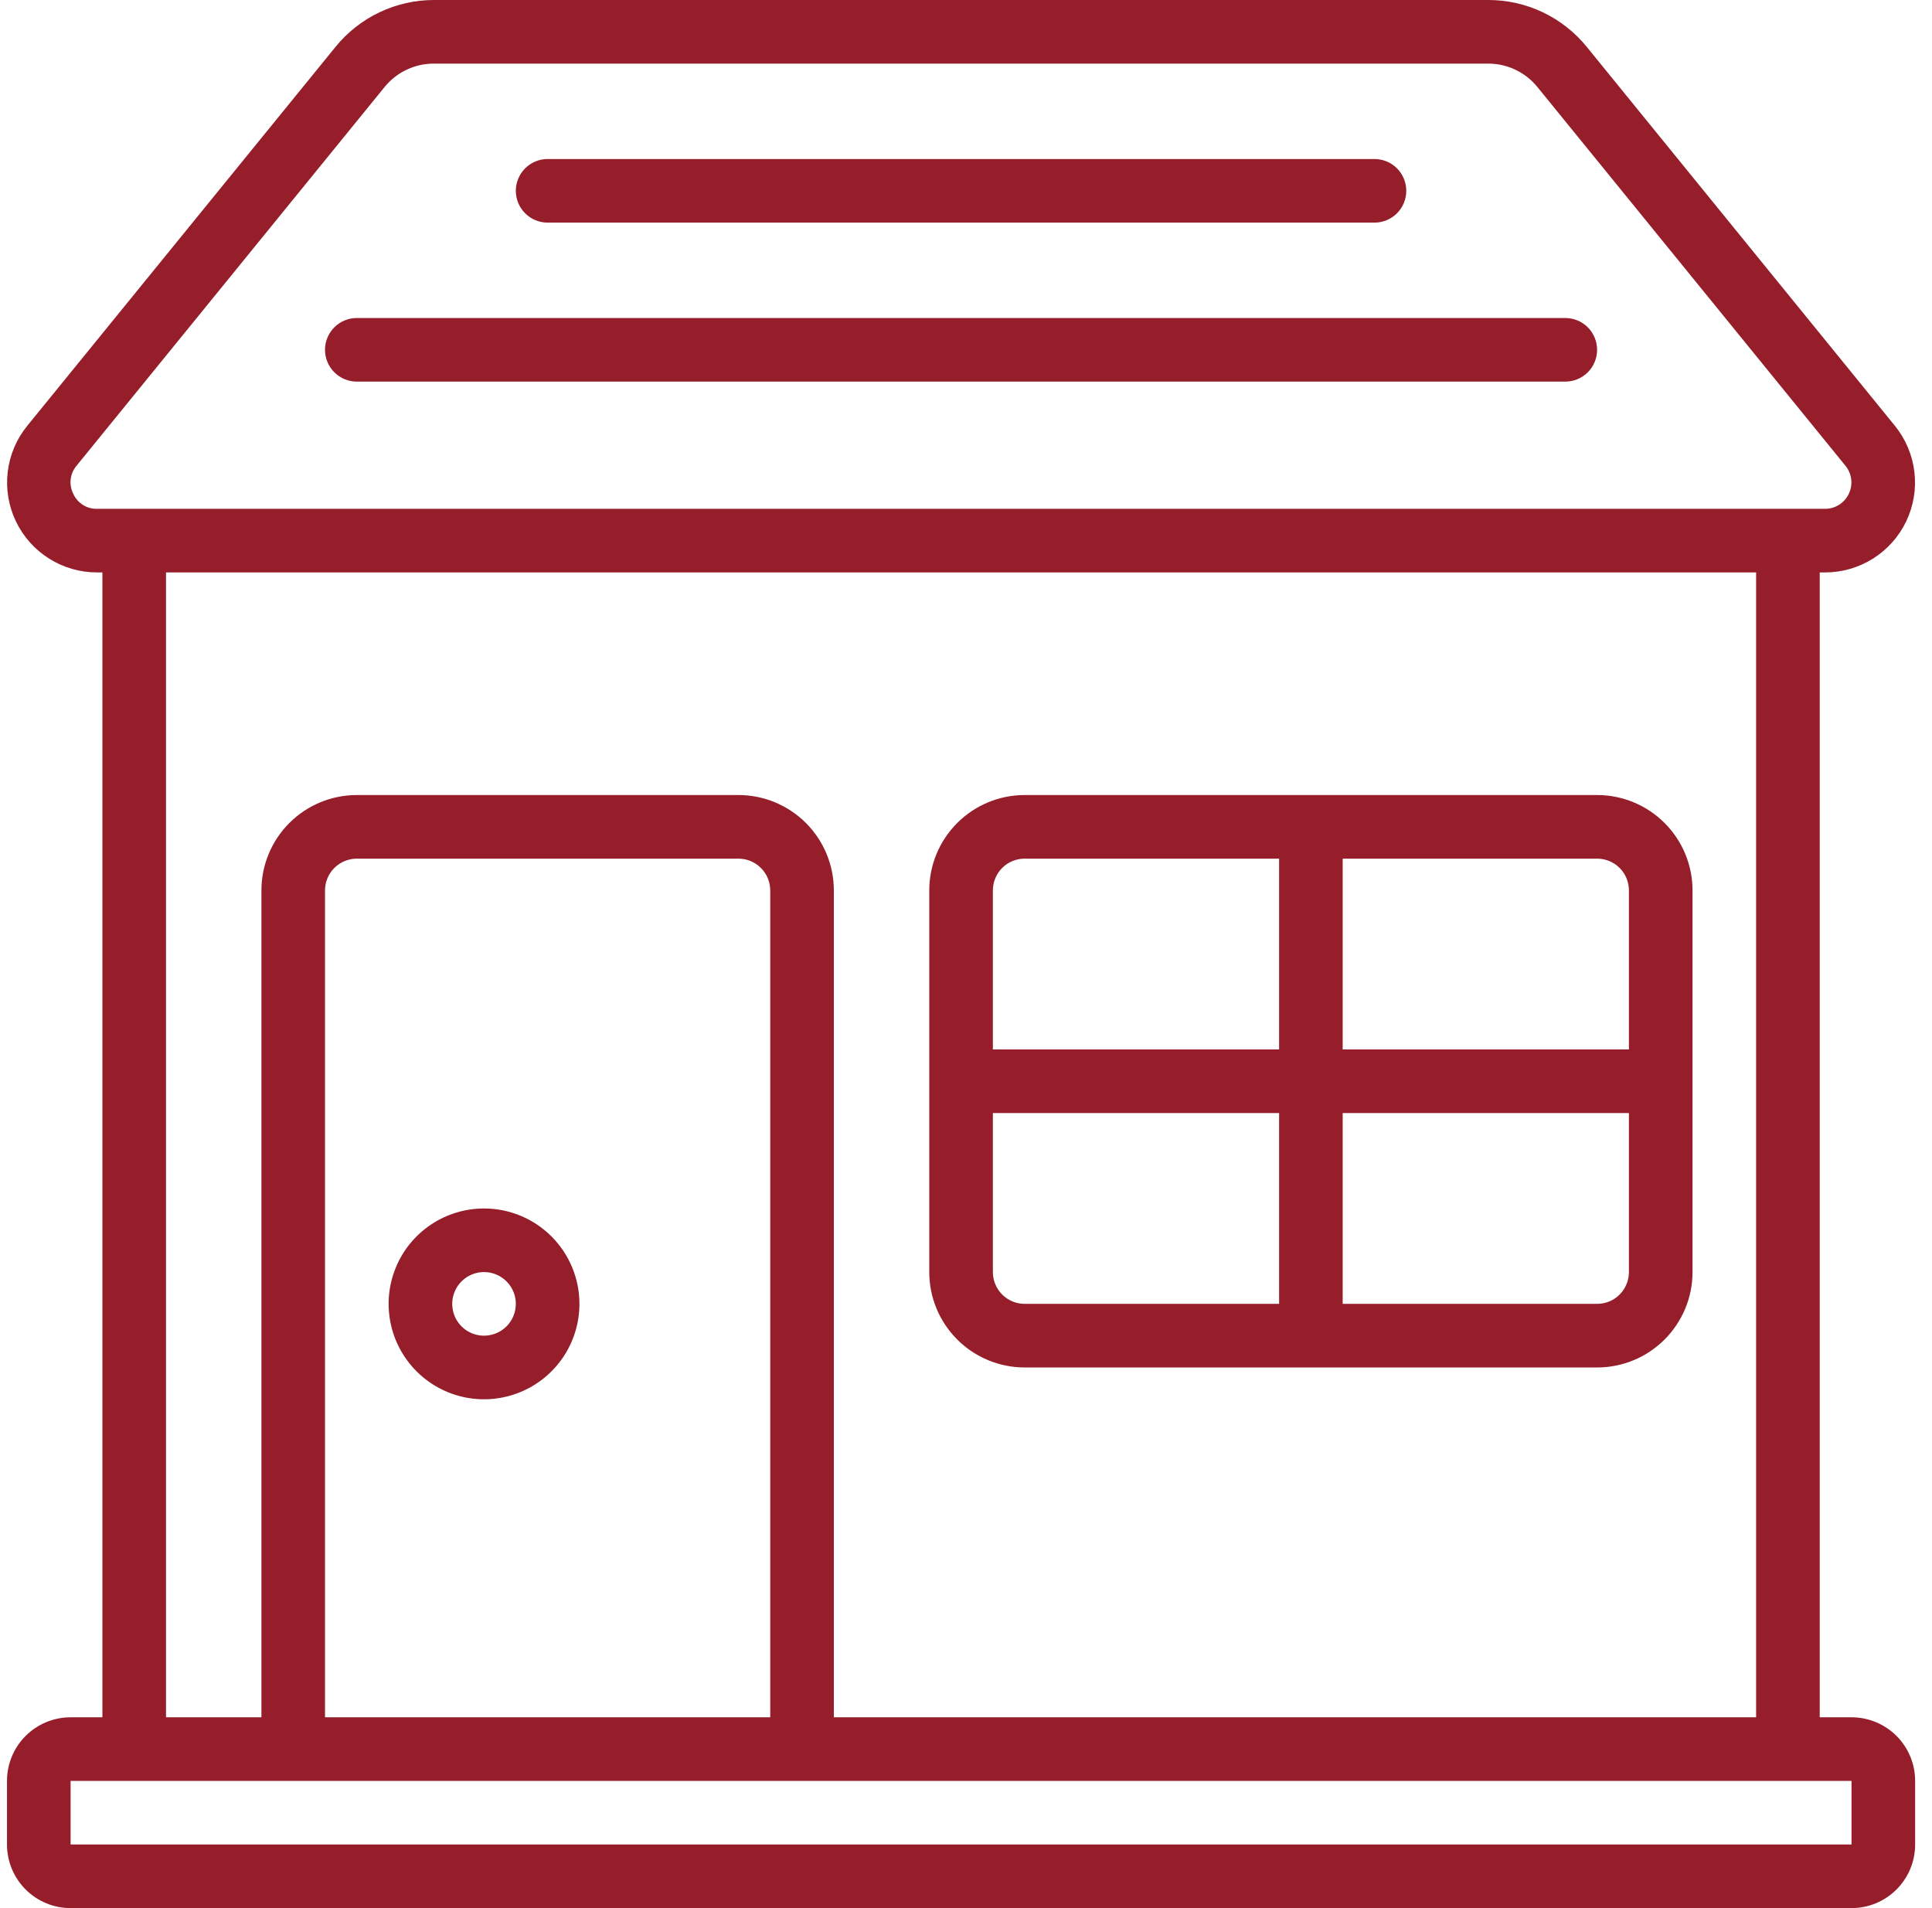
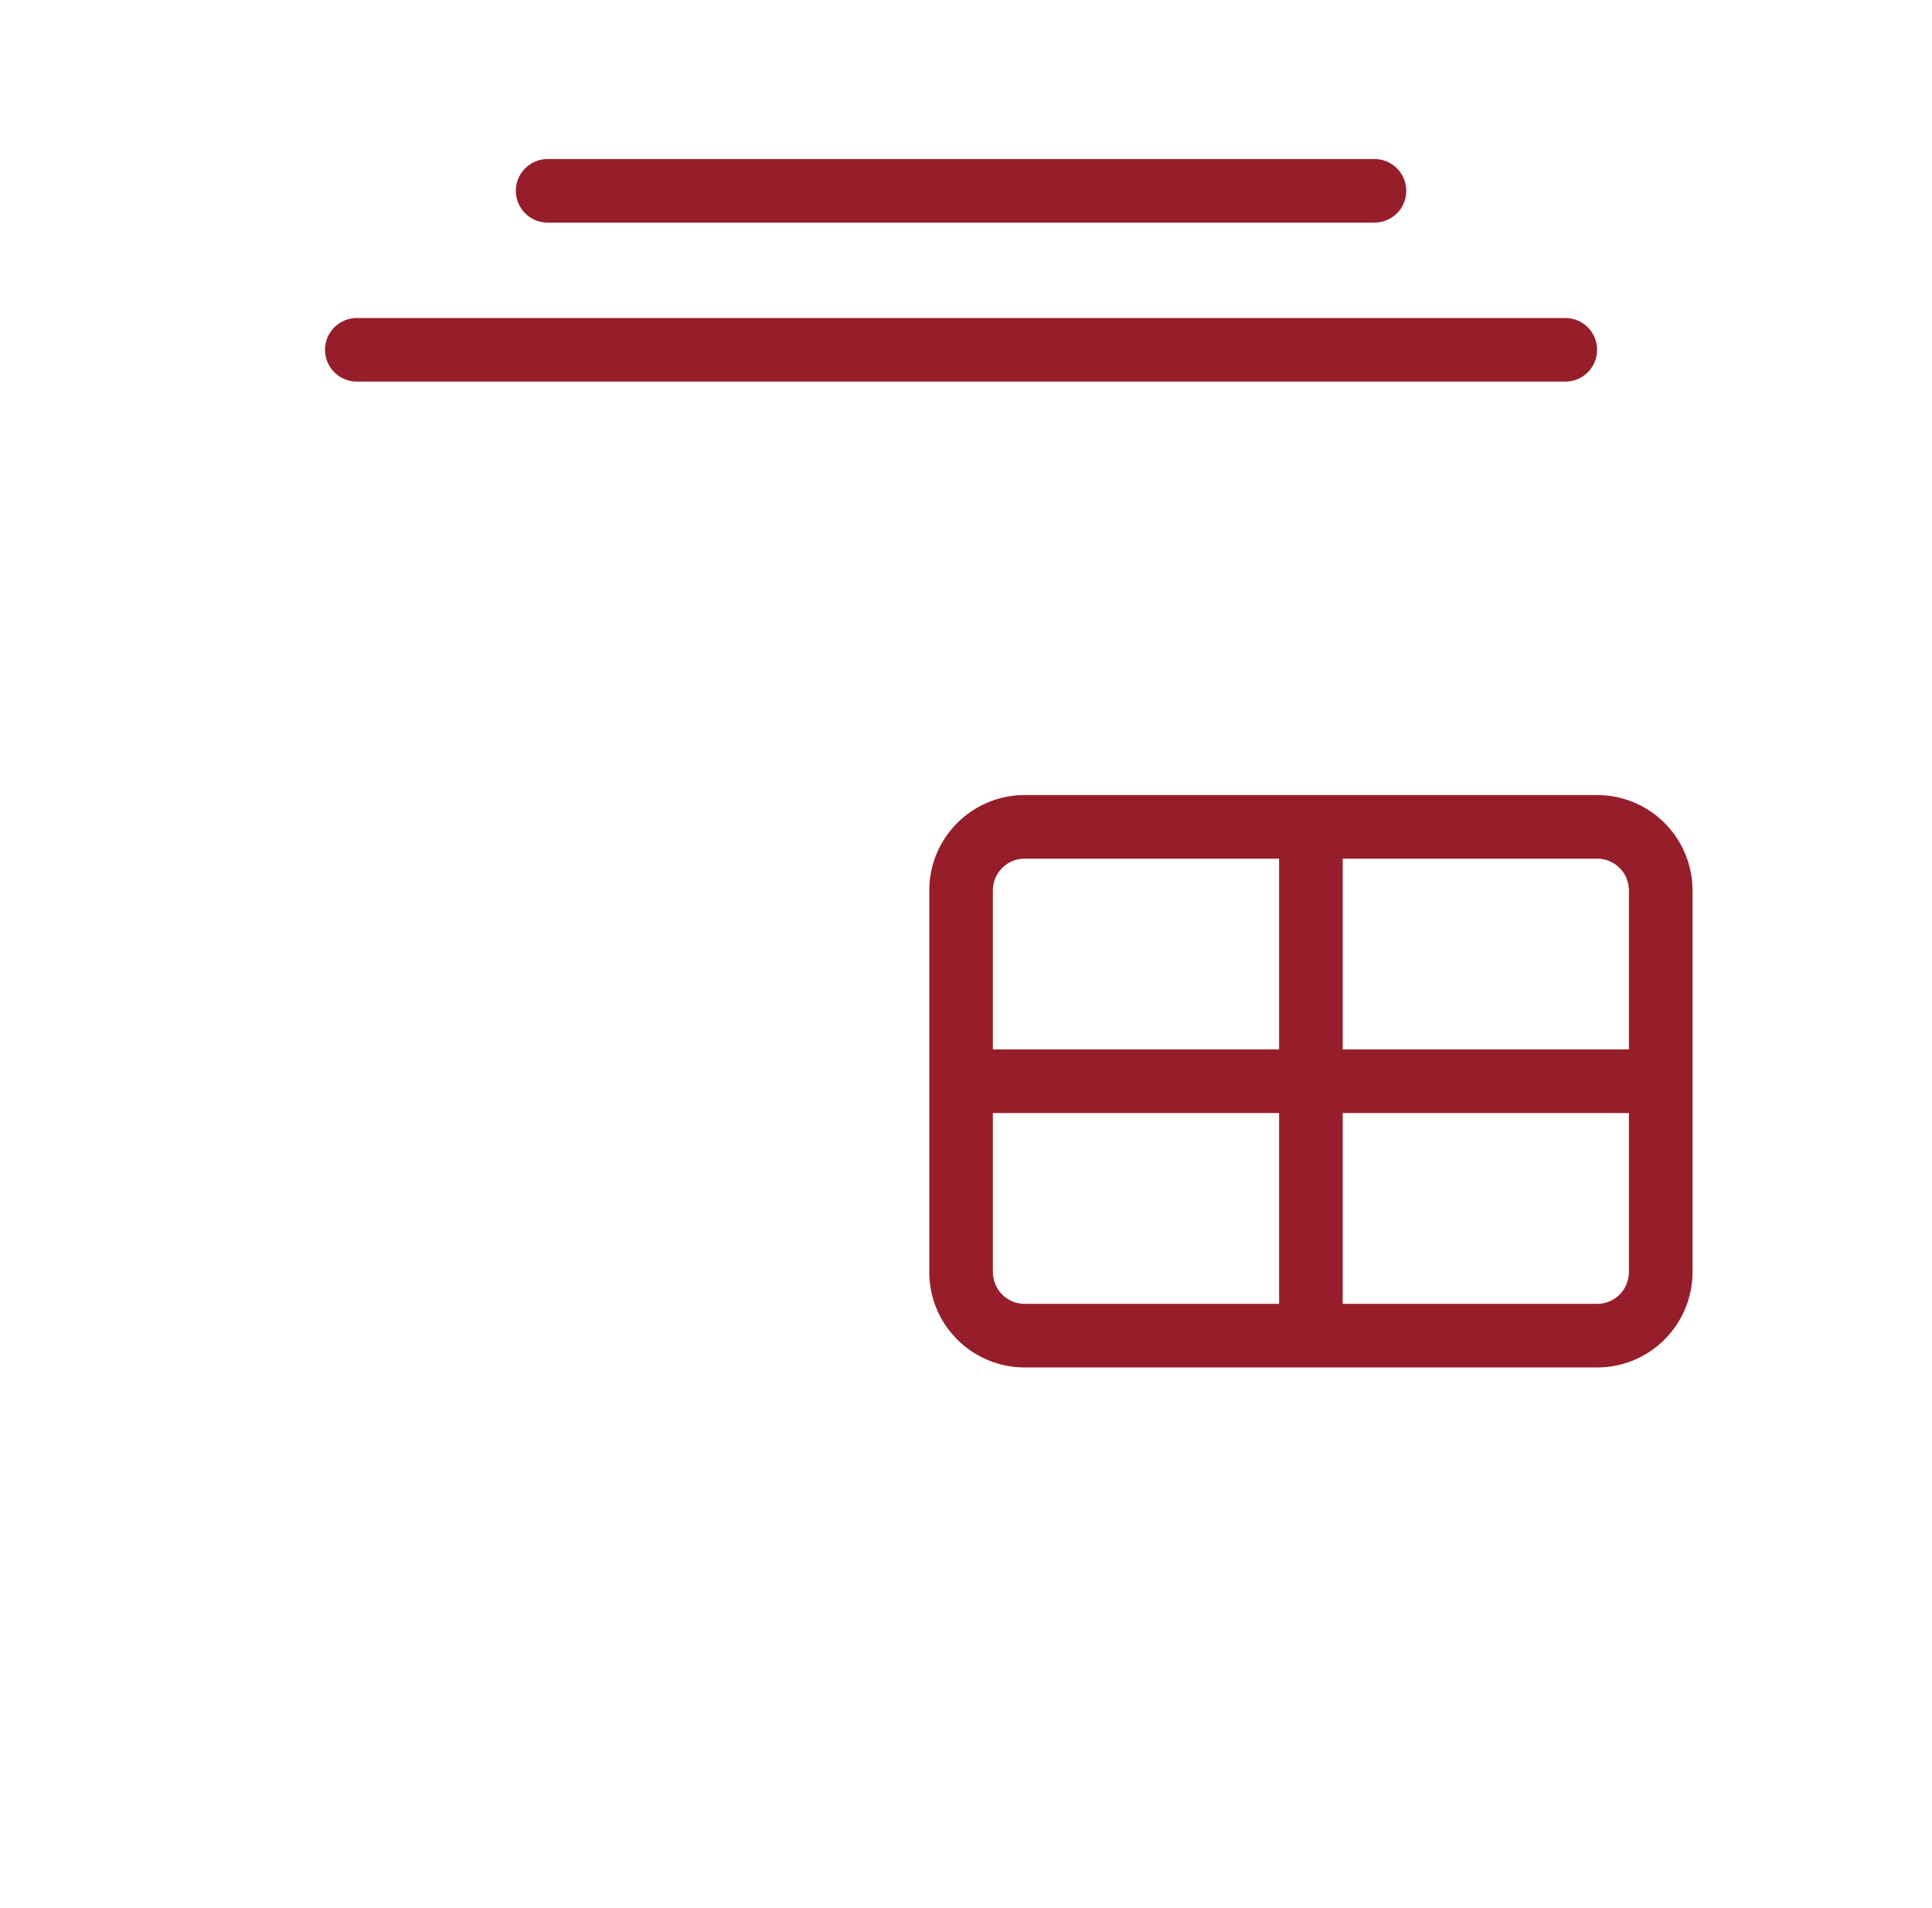
<svg xmlns="http://www.w3.org/2000/svg" width="81" height="80" viewBox="0 0 81 80" fill="none">
  <g clip-path="url(#clip0_21_126)">
-     <path d="M76.517 24C77.23 24 77.928 23.798 78.531 23.417C79.134 23.037 79.617 22.493 79.923 21.849C80.229 21.205 80.347 20.488 80.261 19.78C80.176 19.072 79.892 18.402 79.442 17.849L66.529 1.969C66.03 1.353 65.399 0.856 64.683 0.515C63.967 0.174 63.183 -0.002 62.39 1.24566e-05H18.197C17.405 -0.001 16.622 0.176 15.907 0.517C15.192 0.857 14.562 1.354 14.064 1.969L1.144 17.851C0.693 18.404 0.409 19.073 0.324 19.781C0.239 20.489 0.356 21.206 0.663 21.85C0.969 22.494 1.452 23.038 2.055 23.418C2.657 23.799 3.356 24 4.069 24H4.293V72H2.96C2.252 72 1.574 72.281 1.074 72.781C0.574 73.281 0.293 73.959 0.293 74.667L0.293 77.333C0.293 78.041 0.574 78.719 1.074 79.219C1.574 79.719 2.252 80 2.96 80H77.626C78.334 80 79.012 79.719 79.512 79.219C80.012 78.719 80.293 78.041 80.293 77.333V74.667C80.293 73.959 80.012 73.281 79.512 72.781C79.012 72.281 78.334 72 77.626 72H76.293V24H76.517ZM3.072 20.703C2.977 20.516 2.94 20.305 2.963 20.097C2.987 19.889 3.071 19.693 3.205 19.532L16.121 3.652C16.371 3.343 16.688 3.094 17.047 2.923C17.406 2.753 17.799 2.665 18.197 2.667H62.39C62.787 2.666 63.178 2.754 63.536 2.924C63.894 3.094 64.209 3.343 64.458 3.651L77.374 19.531C77.506 19.693 77.588 19.889 77.613 20.096C77.638 20.303 77.603 20.514 77.513 20.702C77.424 20.89 77.283 21.05 77.106 21.162C76.93 21.273 76.726 21.333 76.517 21.333H4.069C3.859 21.338 3.653 21.281 3.475 21.169C3.298 21.056 3.157 20.894 3.072 20.703ZM77.626 77.333H2.96V74.667H77.626V77.333ZM32.293 72H13.626V37.333C13.626 36.98 13.767 36.641 14.017 36.391C14.267 36.141 14.606 36 14.96 36H30.96C31.313 36 31.652 36.141 31.902 36.391C32.153 36.641 32.293 36.98 32.293 37.333V72ZM73.626 72H34.96V37.333C34.96 36.273 34.538 35.255 33.788 34.505C33.038 33.755 32.02 33.333 30.96 33.333H14.96C13.899 33.333 12.881 33.755 12.131 34.505C11.381 35.255 10.96 36.273 10.96 37.333V72H6.96V24H73.626V72Z" fill="#961E2A" />
-     <path d="M20.293 50.667C19.502 50.667 18.729 50.902 18.071 51.341C17.413 51.781 16.9 52.405 16.598 53.136C16.295 53.867 16.215 54.671 16.37 55.447C16.524 56.223 16.905 56.936 17.465 57.495C18.024 58.055 18.737 58.436 19.513 58.59C20.288 58.745 21.093 58.665 21.824 58.362C22.555 58.06 23.179 57.547 23.619 56.889C24.058 56.231 24.293 55.458 24.293 54.667C24.293 53.606 23.872 52.589 23.121 51.839C22.371 51.088 21.354 50.667 20.293 50.667ZM20.293 56C20.029 56 19.771 55.922 19.552 55.776C19.333 55.629 19.162 55.421 19.061 55.177C18.96 54.934 18.934 54.666 18.985 54.407C19.037 54.148 19.164 53.911 19.35 53.724C19.537 53.538 19.774 53.411 20.033 53.359C20.291 53.308 20.56 53.334 20.803 53.435C21.047 53.536 21.255 53.707 21.402 53.926C21.548 54.145 21.626 54.403 21.626 54.667C21.626 55.021 21.486 55.36 21.236 55.61C20.986 55.86 20.647 56 20.293 56Z" fill="#961E2A" />
    <path d="M42.96 57.333H66.96C68.021 57.333 69.038 56.912 69.788 56.161C70.538 55.411 70.96 54.394 70.96 53.333V37.333C70.96 36.272 70.538 35.255 69.788 34.505C69.038 33.754 68.021 33.333 66.96 33.333H42.96C41.899 33.333 40.882 33.754 40.132 34.505C39.381 35.255 38.96 36.272 38.96 37.333V53.333C38.96 54.394 39.381 55.411 40.132 56.161C40.882 56.912 41.899 57.333 42.96 57.333ZM41.627 53.333V46.666H53.627V54.666H42.96C42.606 54.666 42.267 54.526 42.017 54.276C41.767 54.026 41.627 53.687 41.627 53.333ZM66.96 54.666H56.293V46.666H68.293V53.333C68.293 53.687 68.153 54.026 67.903 54.276C67.653 54.526 67.314 54.666 66.96 54.666ZM68.293 37.333V44H56.293V36H66.96C67.314 36 67.653 36.14 67.903 36.39C68.153 36.64 68.293 36.979 68.293 37.333ZM42.96 36H53.627V44H41.627V37.333C41.627 36.979 41.767 36.64 42.017 36.39C42.267 36.14 42.606 36 42.96 36Z" fill="#961E2A" />
    <path d="M65.626 13.333H14.959C14.606 13.333 14.267 13.473 14.017 13.723C13.767 13.974 13.626 14.313 13.626 14.666C13.626 15.02 13.767 15.359 14.017 15.609C14.267 15.859 14.606 16 14.959 16H65.626C65.98 16 66.319 15.859 66.569 15.609C66.819 15.359 66.959 15.02 66.959 14.666C66.959 14.313 66.819 13.974 66.569 13.723C66.319 13.473 65.98 13.333 65.626 13.333Z" fill="#961E2A" />
    <path d="M22.959 9.334H57.626C57.98 9.334 58.319 9.193 58.569 8.943C58.819 8.693 58.959 8.354 58.959 8C58.959 7.647 58.819 7.308 58.569 7.058C58.319 6.807 57.98 6.667 57.626 6.667H22.959C22.606 6.667 22.267 6.807 22.017 7.058C21.767 7.308 21.626 7.647 21.626 8C21.626 8.354 21.767 8.693 22.017 8.943C22.267 9.193 22.606 9.334 22.959 9.334Z" fill="#961E2A" />
  </g>
  <defs>
    <clipPath id="clip0_21_126">
      <rect width="80" height="80" fill="white" transform="translate(0.293)" />
    </clipPath>
  </defs>
</svg>